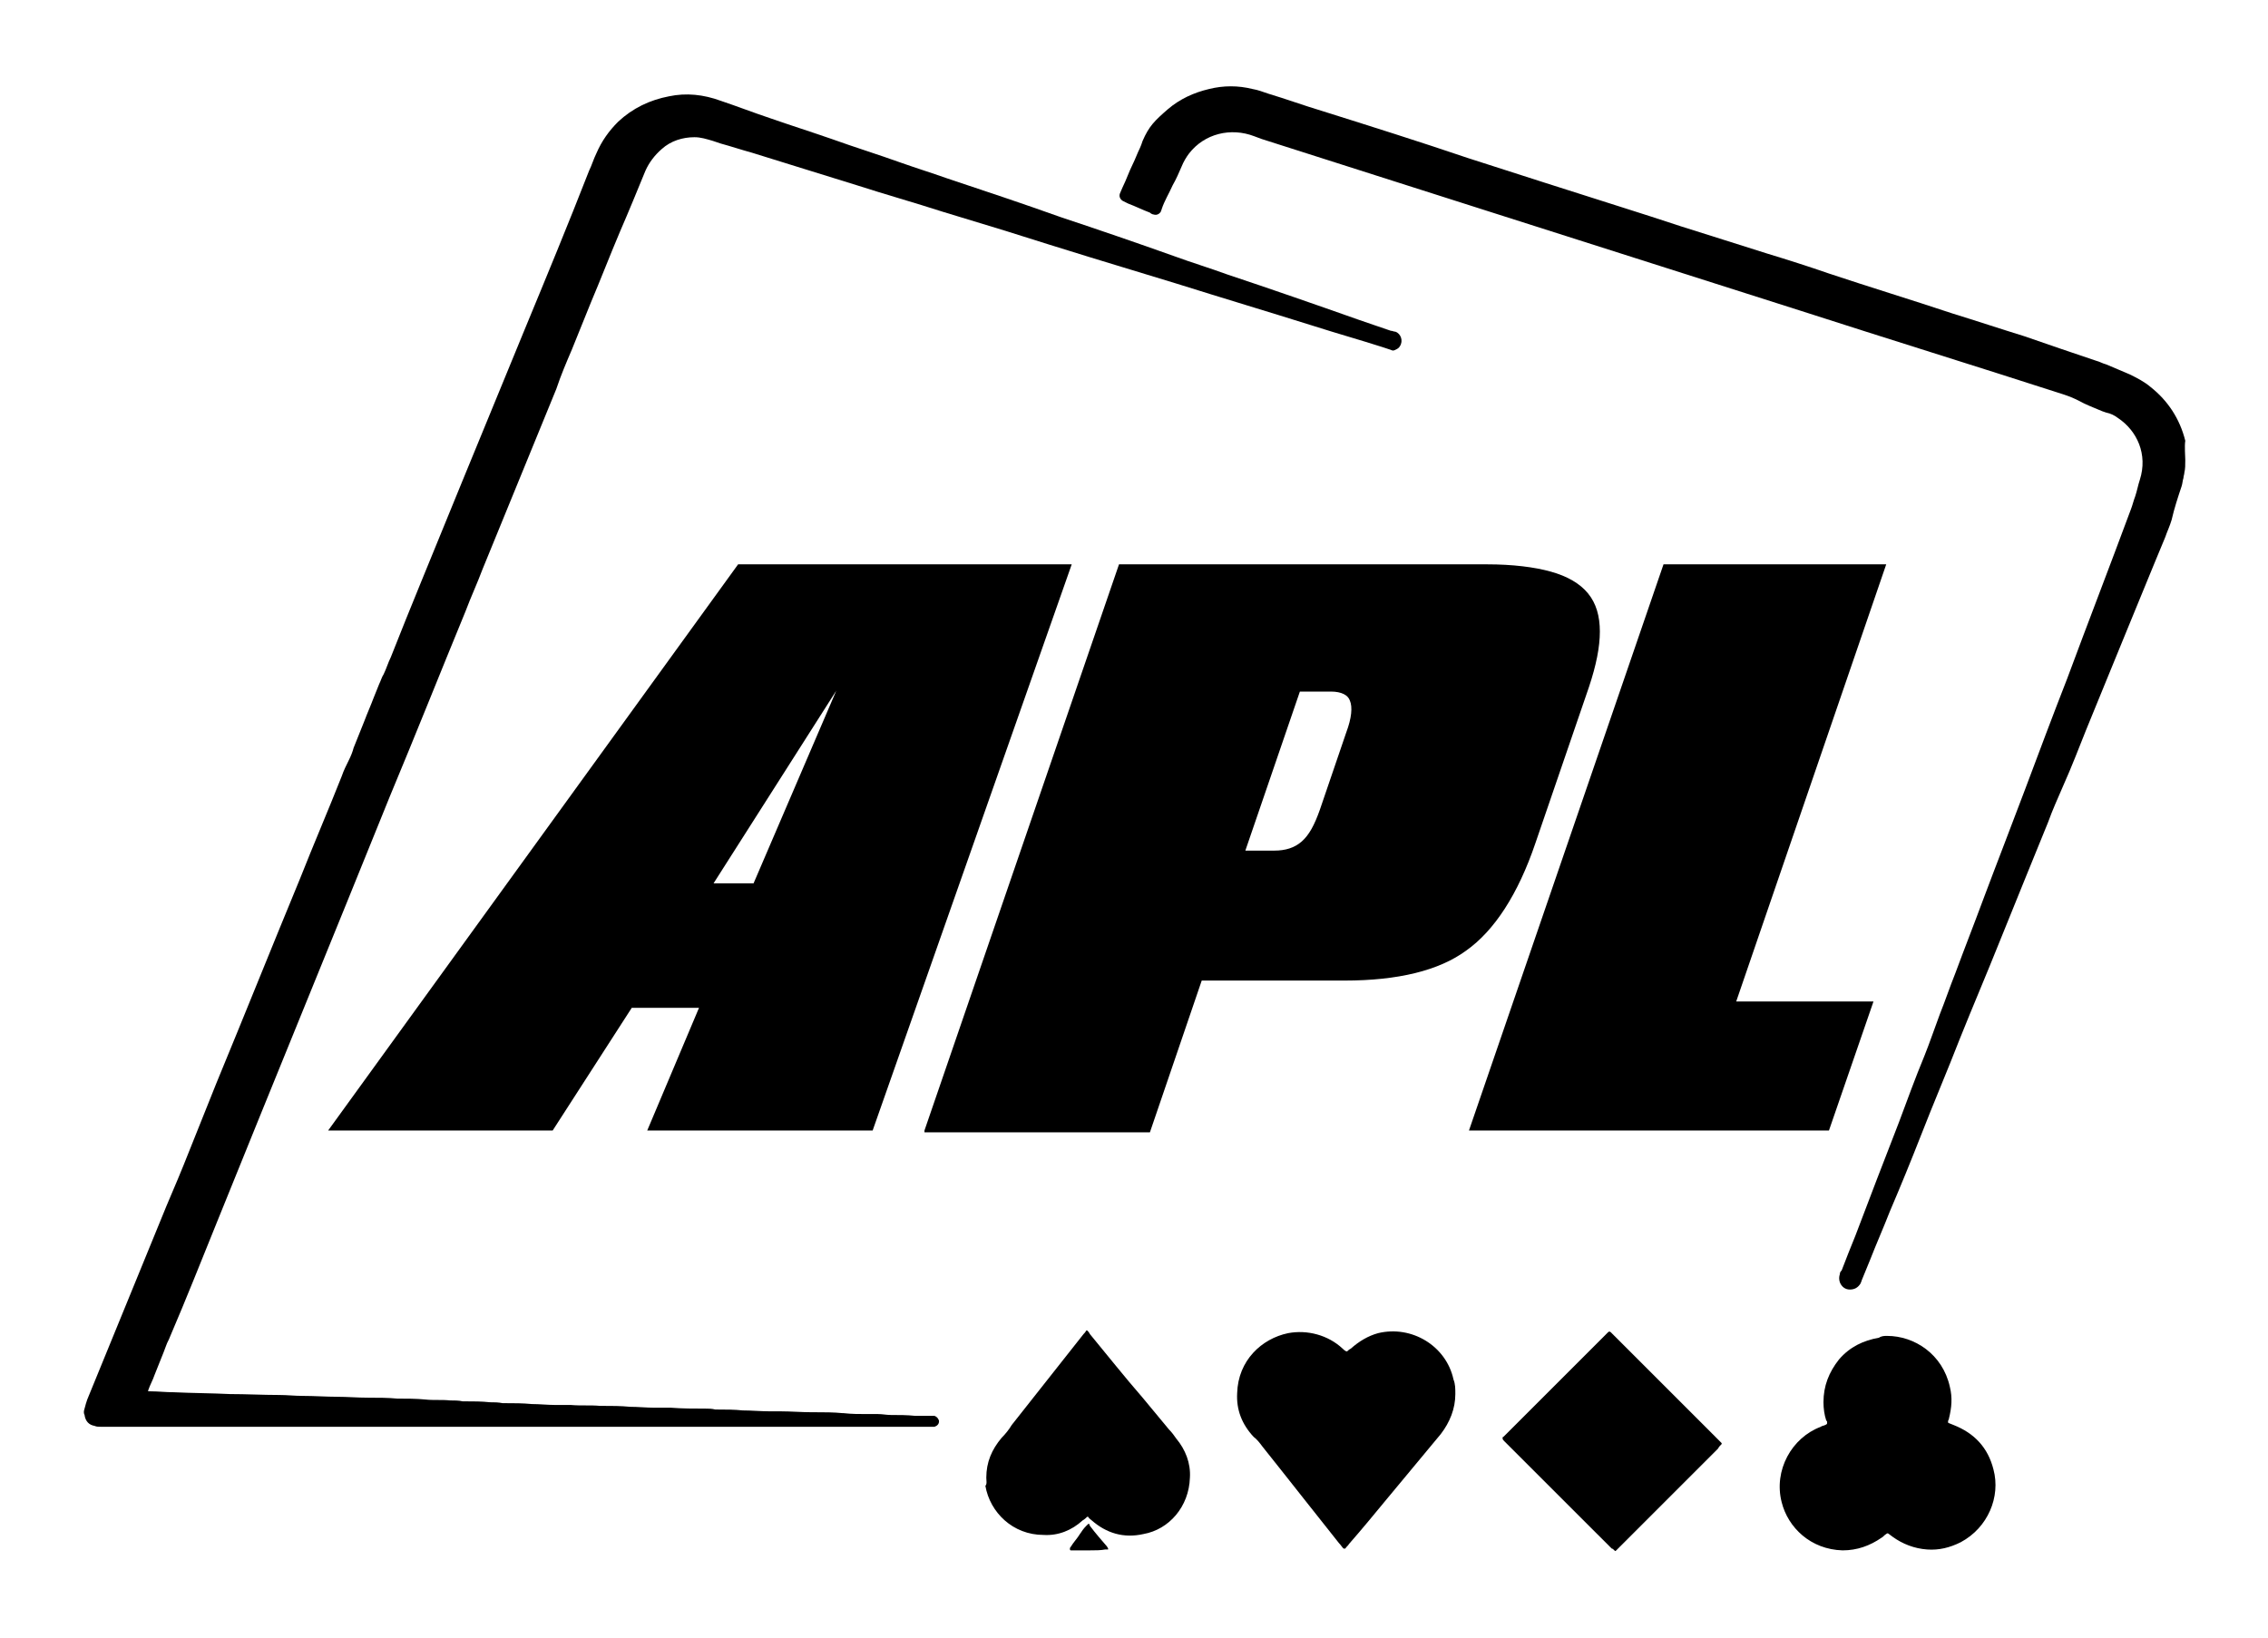
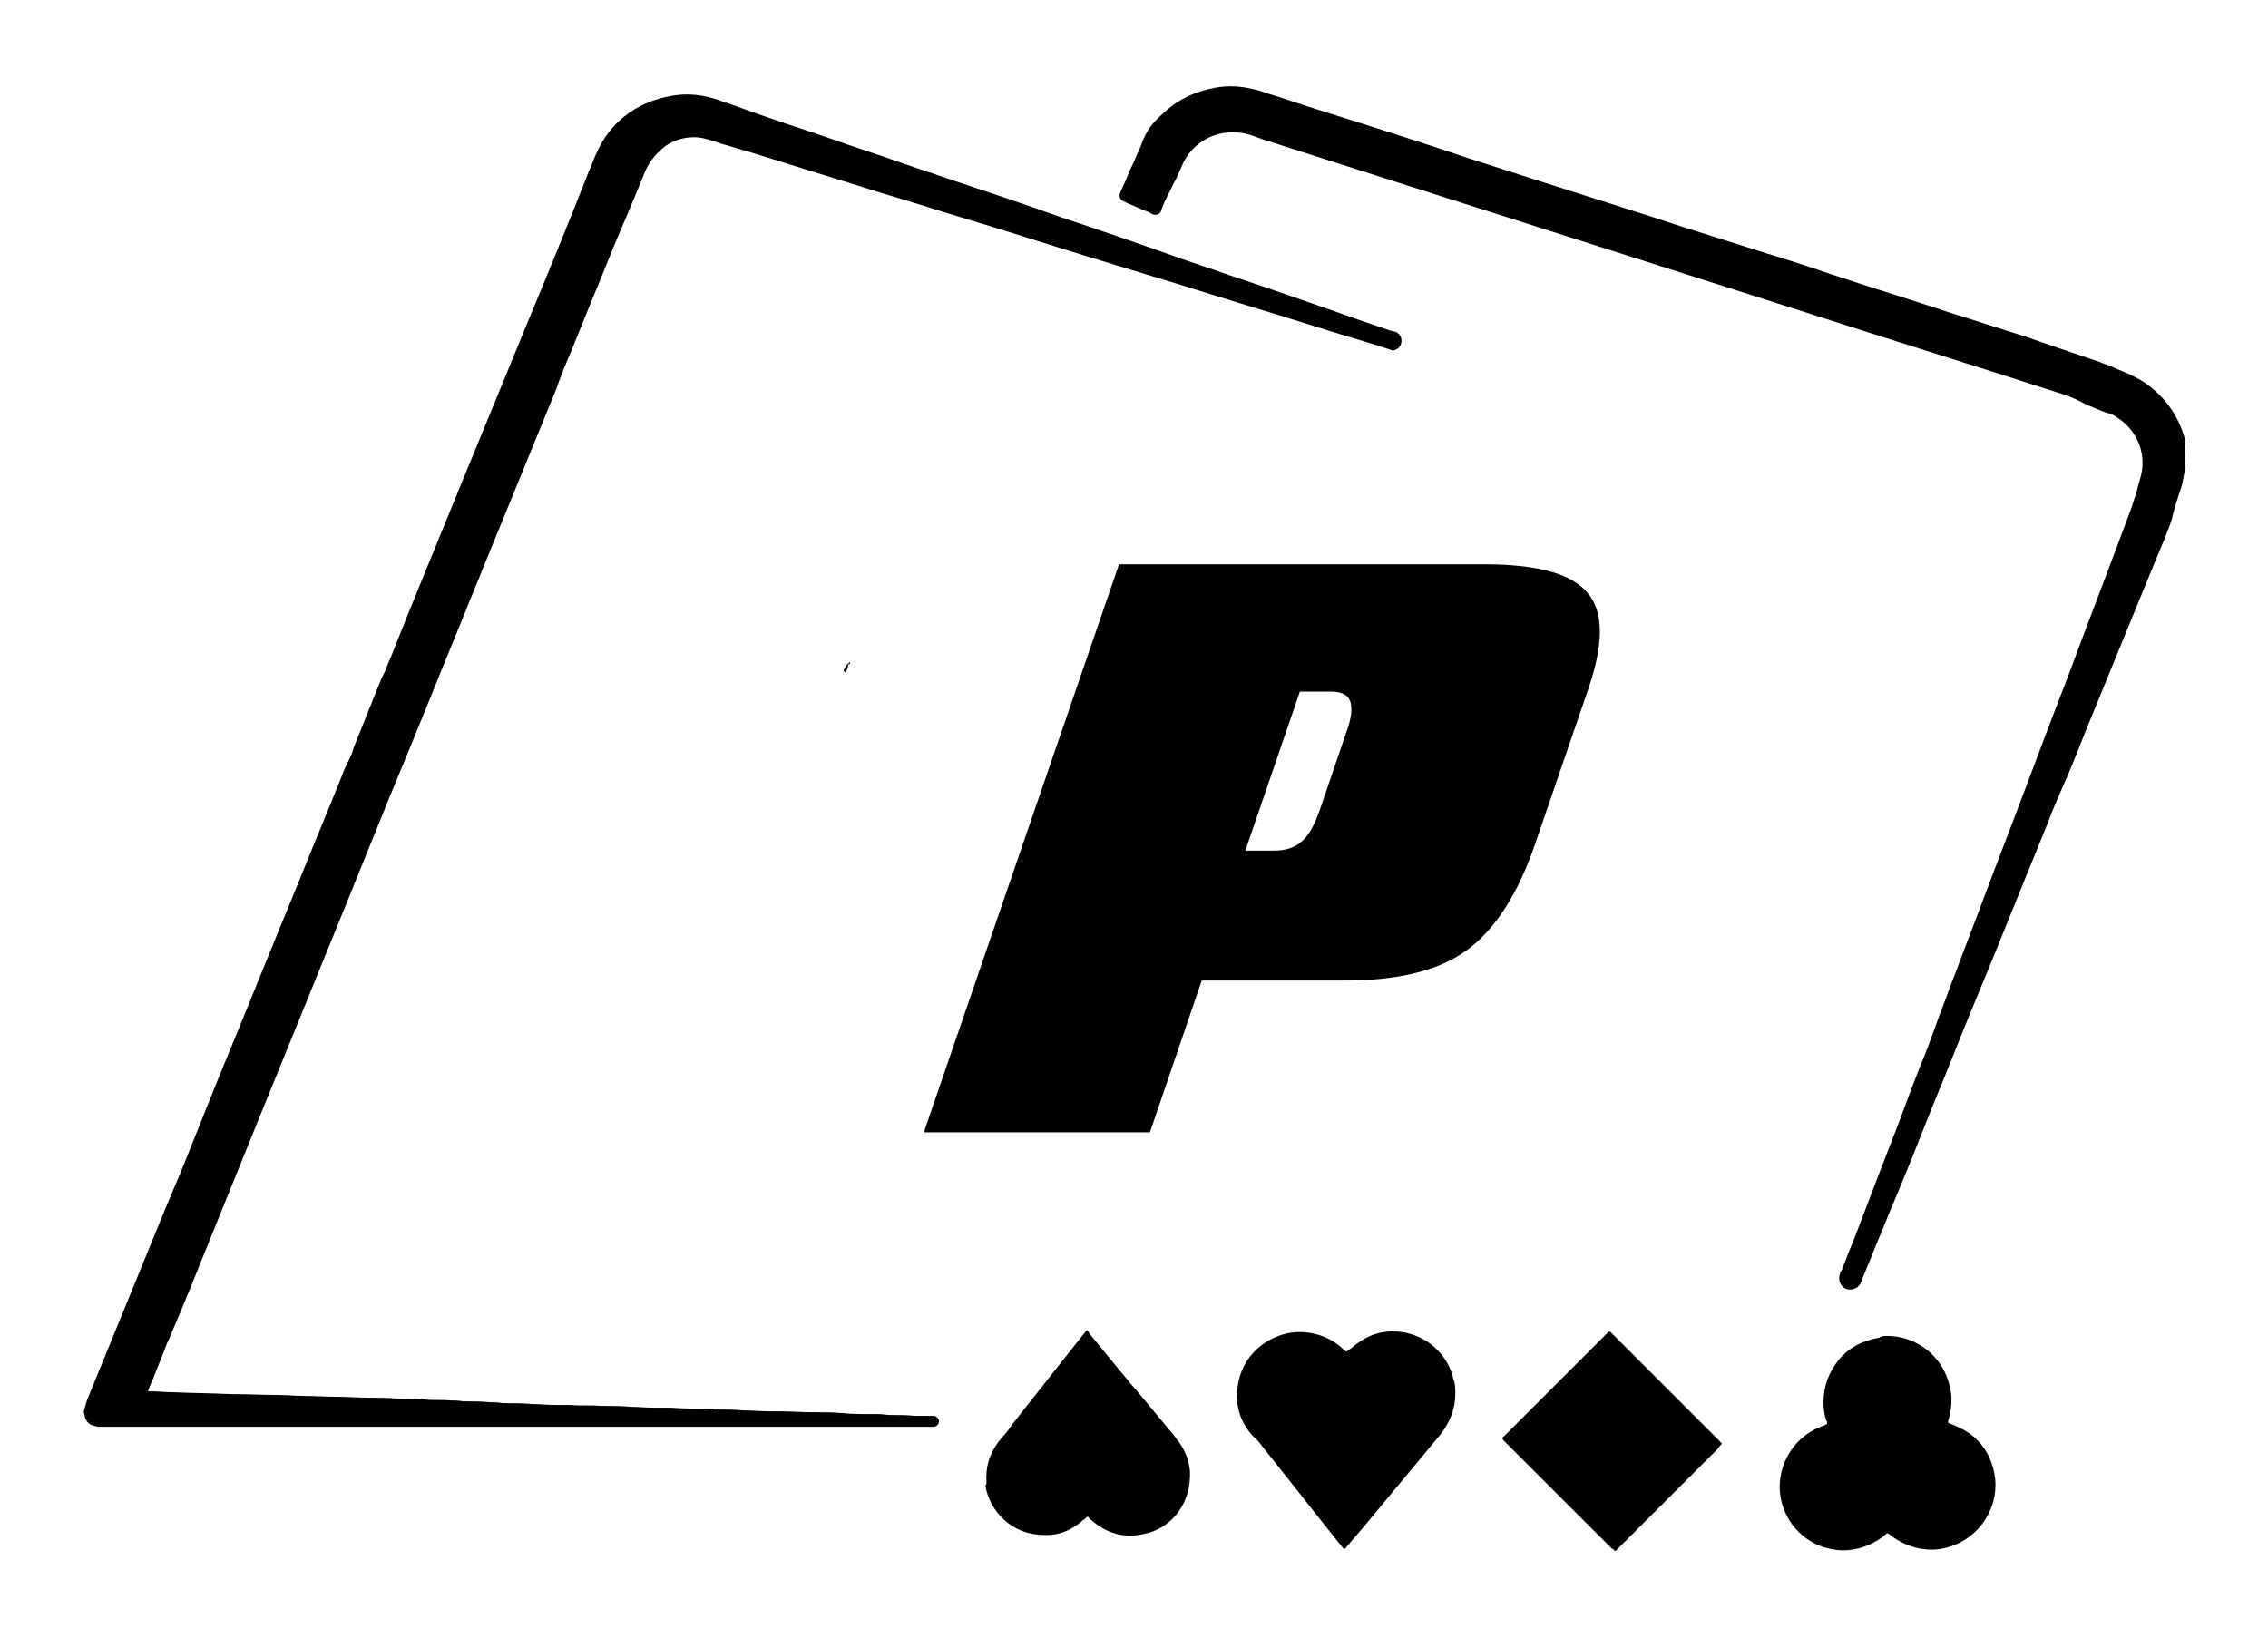
<svg xmlns="http://www.w3.org/2000/svg" width="72" height="52" viewBox="0 0 72 52" fill="none">
  <path fill-rule="evenodd" clip-rule="evenodd" d="M16.131 45.306C15.265 45.306 14.169 45.306 13.101 45.306C11.37 45.306 9.667 45.306 7.936 45.306C6.579 45.306 5.223 45.306 3.867 45.306C3.636 45.306 3.405 45.306 3.203 45.306C3.145 45.306 3.059 45.306 3.001 45.277C2.828 45.248 2.712 45.133 2.684 44.931C2.655 44.873 2.655 44.815 2.684 44.729C2.712 44.613 2.741 44.527 2.77 44.44C3.549 42.535 4.328 40.631 5.108 38.726C5.338 38.149 5.598 37.572 5.829 36.995C6.175 36.129 6.522 35.263 6.868 34.398C7.763 32.233 8.628 30.069 9.523 27.905C9.956 26.808 10.417 25.74 10.85 24.644C10.908 24.471 10.995 24.297 11.081 24.124C11.139 24.009 11.197 23.864 11.225 23.749C11.341 23.46 11.456 23.172 11.572 22.883C11.658 22.652 11.774 22.393 11.86 22.162C11.918 22.018 11.976 21.873 12.034 21.729C12.091 21.614 12.12 21.498 12.178 21.412C12.264 21.238 12.322 21.037 12.409 20.863C12.726 20.055 13.043 19.276 13.361 18.497C13.794 17.429 14.227 16.39 14.659 15.323C15.323 13.707 15.987 12.091 16.651 10.475C17.343 8.801 18.036 7.127 18.7 5.424C18.786 5.251 18.844 5.049 18.93 4.876C19.104 4.472 19.334 4.155 19.623 3.866C20.085 3.433 20.633 3.174 21.239 3.058C21.787 2.943 22.336 3 22.884 3.202C23.403 3.376 23.923 3.578 24.442 3.751C25.106 3.982 25.741 4.184 26.405 4.414C27.126 4.674 27.876 4.905 28.598 5.165C29.088 5.338 29.55 5.482 30.041 5.655C31.253 6.059 32.465 6.463 33.677 6.896C34.889 7.3 36.072 7.704 37.284 8.137C37.832 8.339 38.409 8.512 38.958 8.714C40.343 9.176 41.757 9.667 43.142 10.157C43.488 10.273 43.806 10.388 44.152 10.503C44.21 10.503 44.239 10.532 44.296 10.532C44.469 10.59 44.556 10.821 44.441 10.994C44.412 11.052 44.354 11.081 44.296 11.109C44.239 11.138 44.21 11.138 44.152 11.109C44.066 11.081 43.979 11.052 43.892 11.023C43.171 10.792 42.45 10.59 41.728 10.359C40.256 9.897 38.813 9.465 37.342 9.003C35.524 8.454 33.734 7.906 31.916 7.329C31.253 7.127 30.589 6.925 29.925 6.723C29.031 6.434 28.107 6.175 27.213 5.886C26.087 5.54 24.991 5.194 23.865 4.847C23.548 4.761 23.201 4.645 22.884 4.559C22.797 4.53 22.711 4.501 22.624 4.472C22.422 4.414 22.249 4.357 22.047 4.357C21.672 4.357 21.297 4.472 21.008 4.732C20.777 4.934 20.604 5.165 20.489 5.424C20.229 6.059 19.969 6.694 19.681 7.358C19.363 8.108 19.075 8.858 18.757 9.609C18.555 10.099 18.353 10.619 18.151 11.109C17.978 11.513 17.805 11.917 17.661 12.35C16.882 14.255 16.102 16.16 15.323 18.064C15.15 18.526 14.948 18.959 14.775 19.42C13.967 21.383 13.188 23.345 12.38 25.279C10.562 29.78 8.715 34.282 6.897 38.784C6.406 39.996 5.916 41.237 5.396 42.449C5.367 42.535 5.31 42.622 5.281 42.709C5.252 42.795 5.223 42.853 5.194 42.94C5.108 43.17 4.992 43.43 4.906 43.661C4.848 43.834 4.761 43.978 4.704 44.151V44.18C4.732 44.18 4.761 44.18 4.79 44.18C5.021 44.18 5.252 44.209 5.512 44.209C6.118 44.238 6.724 44.238 7.301 44.267C7.82 44.267 8.34 44.296 8.859 44.296C9.119 44.296 9.35 44.325 9.609 44.325C9.985 44.325 10.36 44.353 10.706 44.353C11.023 44.353 11.341 44.382 11.687 44.382C12.005 44.382 12.322 44.382 12.611 44.411C12.899 44.411 13.217 44.411 13.505 44.44C13.765 44.469 14.025 44.44 14.284 44.469C14.429 44.469 14.573 44.469 14.688 44.498C14.717 44.498 14.746 44.498 14.775 44.498C15.035 44.498 15.294 44.498 15.554 44.527C15.698 44.527 15.814 44.527 15.958 44.556C15.987 44.556 16.016 44.556 16.045 44.556C16.333 44.556 16.593 44.556 16.882 44.584C17.141 44.584 17.372 44.613 17.632 44.613C17.805 44.613 17.949 44.613 18.122 44.613C18.44 44.642 18.757 44.613 19.046 44.642C19.075 44.642 19.104 44.642 19.133 44.642C19.421 44.642 19.71 44.642 19.998 44.671C20.258 44.671 20.518 44.7 20.777 44.7C20.893 44.7 21.008 44.7 21.124 44.7C21.181 44.7 21.239 44.7 21.297 44.7C21.672 44.729 22.018 44.729 22.393 44.729C22.509 44.729 22.595 44.729 22.711 44.758C22.74 44.758 22.768 44.758 22.797 44.758C23.057 44.758 23.317 44.758 23.576 44.786C23.865 44.786 24.154 44.815 24.442 44.815C24.558 44.815 24.673 44.815 24.789 44.815C25.106 44.815 25.452 44.844 25.77 44.844C25.799 44.844 25.856 44.844 25.885 44.844C26.174 44.844 26.462 44.844 26.751 44.873H26.78C27.04 44.902 27.27 44.902 27.53 44.902C27.645 44.902 27.761 44.902 27.876 44.902C28.021 44.902 28.136 44.931 28.28 44.931C28.54 44.931 28.8 44.931 29.059 44.959C29.233 44.959 29.406 44.959 29.579 44.959C29.608 44.959 29.637 44.959 29.666 44.959C29.752 44.988 29.81 45.075 29.81 45.133C29.81 45.219 29.752 45.277 29.666 45.306C29.608 45.306 29.55 45.306 29.521 45.306C28.858 45.306 28.165 45.306 27.501 45.306C25.856 45.306 24.211 45.306 22.595 45.306C21.932 45.306 21.268 45.306 20.604 45.306C19.71 45.306 18.844 45.306 17.949 45.306C17.372 45.306 16.853 45.306 16.131 45.306Z" fill="black" />
  <path fill-rule="evenodd" clip-rule="evenodd" d="M69.374 14.601C69.374 14.774 69.374 14.89 69.345 15.005C69.345 15.063 69.316 15.121 69.316 15.178C69.287 15.265 69.287 15.351 69.258 15.438C69.143 15.784 69.027 16.131 68.941 16.506C68.883 16.708 68.796 16.881 68.739 17.054C68.623 17.343 68.508 17.602 68.392 17.891C68.104 18.584 67.815 19.305 67.527 19.998C67.094 21.065 66.661 22.104 66.228 23.172C65.997 23.749 65.766 24.355 65.507 24.932C65.334 25.336 65.16 25.712 65.016 26.116C64.785 26.693 64.554 27.241 64.323 27.818C64.035 28.54 63.746 29.232 63.458 29.953C63.054 30.964 62.621 31.974 62.217 32.984C61.813 34.023 61.38 35.032 60.976 36.071C60.659 36.879 60.341 37.659 59.995 38.467C59.793 38.986 59.562 39.505 59.36 40.025C59.273 40.227 59.187 40.458 59.1 40.66C59.1 40.689 59.071 40.718 59.071 40.746C58.985 40.891 58.869 40.948 58.725 40.948C58.581 40.948 58.465 40.862 58.408 40.718C58.379 40.631 58.379 40.544 58.408 40.458C58.408 40.4 58.437 40.371 58.465 40.342C58.61 39.967 58.754 39.592 58.898 39.246C59.129 38.64 59.36 38.034 59.591 37.428C59.822 36.822 60.053 36.245 60.283 35.639C60.543 34.946 60.803 34.224 61.091 33.532C61.265 33.099 61.409 32.666 61.582 32.205C61.755 31.772 61.9 31.339 62.073 30.906C62.361 30.127 62.679 29.319 62.967 28.54C63.4 27.385 63.862 26.202 64.295 25.048C64.728 23.893 65.16 22.739 65.622 21.556C66.286 19.767 66.978 17.978 67.642 16.188C67.7 16.044 67.729 15.9 67.786 15.756C67.844 15.582 67.873 15.409 67.931 15.236C68.19 14.428 67.844 13.678 67.238 13.274C67.123 13.187 67.007 13.13 66.863 13.101C66.776 13.072 66.69 13.043 66.632 13.014C66.43 12.928 66.199 12.841 65.997 12.726C65.824 12.639 65.68 12.581 65.507 12.524C62.736 11.629 59.937 10.763 57.167 9.869C53.906 8.83 50.645 7.791 47.384 6.752C44.931 5.973 42.507 5.194 40.054 4.414C39.968 4.386 39.91 4.357 39.823 4.328C39.073 4.039 38.236 4.241 37.746 4.876C37.659 4.992 37.572 5.136 37.515 5.28C37.428 5.482 37.342 5.684 37.226 5.886C37.111 6.146 36.966 6.377 36.88 6.637C36.88 6.665 36.851 6.694 36.851 6.723C36.793 6.81 36.707 6.839 36.62 6.81C36.591 6.81 36.533 6.781 36.505 6.752C36.274 6.665 36.043 6.55 35.812 6.463C35.754 6.435 35.697 6.406 35.639 6.377C35.552 6.319 35.523 6.233 35.552 6.146C35.581 6.088 35.61 6.002 35.639 5.944C35.754 5.713 35.841 5.453 35.956 5.222C36.043 5.049 36.101 4.876 36.187 4.703C36.216 4.645 36.245 4.559 36.274 4.472C36.476 4.01 36.649 3.837 37.082 3.462C37.457 3.145 37.89 2.943 38.38 2.827C38.842 2.712 39.304 2.712 39.766 2.827C39.939 2.856 40.083 2.914 40.256 2.972C40.833 3.145 41.382 3.347 41.959 3.52C43.517 4.01 45.075 4.501 46.605 5.02C48.221 5.54 49.837 6.059 51.482 6.579C52.117 6.781 52.752 6.983 53.358 7.185C54.281 7.473 55.176 7.762 56.099 8.051C56.763 8.253 57.398 8.455 58.061 8.685C59.36 9.118 60.687 9.522 61.986 9.955C62.736 10.186 63.516 10.446 64.266 10.677C65.016 10.936 65.766 11.196 66.546 11.456C66.661 11.485 66.748 11.542 66.863 11.571C67.123 11.687 67.354 11.773 67.613 11.889C67.844 12.004 68.075 12.12 68.277 12.293C68.825 12.726 69.201 13.303 69.374 13.995C69.345 14.168 69.374 14.486 69.374 14.601Z" fill="black" />
  <path fill-rule="evenodd" clip-rule="evenodd" d="M59.908 42.42C60.774 42.42 61.669 42.997 61.9 44.036C61.986 44.382 61.957 44.7 61.871 45.046C61.871 45.075 61.842 45.104 61.842 45.133C61.842 45.161 61.842 45.19 61.871 45.19C61.928 45.219 61.957 45.219 62.015 45.248C62.679 45.508 63.111 45.969 63.285 46.662C63.516 47.528 63.111 48.509 62.246 48.971C61.9 49.144 61.553 49.23 61.178 49.202C60.774 49.173 60.399 49.028 60.081 48.797C60.053 48.769 59.995 48.74 59.966 48.711C59.937 48.682 59.908 48.682 59.88 48.711C59.822 48.74 59.793 48.797 59.735 48.826C59.36 49.086 58.956 49.23 58.494 49.23C57.484 49.202 56.763 48.509 56.561 47.701C56.301 46.691 56.878 45.652 57.802 45.306C57.831 45.277 57.888 45.277 57.946 45.248C58.004 45.219 58.004 45.219 58.004 45.161C58.004 45.133 58.004 45.133 57.975 45.104C57.917 44.931 57.888 44.728 57.888 44.526C57.888 44.007 58.061 43.574 58.379 43.17C58.725 42.766 59.158 42.564 59.649 42.478C59.735 42.42 59.822 42.42 59.908 42.42Z" fill="black" />
  <path fill-rule="evenodd" clip-rule="evenodd" d="M46.201 44.267C46.201 44.729 46.028 45.161 45.739 45.537C45.162 46.229 44.614 46.893 44.037 47.586C43.633 48.076 43.229 48.567 42.825 49.028C42.796 49.086 42.738 49.115 42.709 49.173C42.709 49.173 42.681 49.173 42.652 49.173C42.594 49.115 42.565 49.057 42.507 49C41.699 47.989 40.891 46.951 40.083 45.941C39.997 45.825 39.91 45.71 39.795 45.623C39.42 45.219 39.246 44.758 39.275 44.238C39.304 43.199 40.054 42.507 40.891 42.333C41.497 42.218 42.161 42.391 42.623 42.824C42.652 42.853 42.681 42.882 42.738 42.911H42.767C42.796 42.882 42.825 42.853 42.883 42.824C43.142 42.593 43.431 42.42 43.748 42.333C44.816 42.074 45.913 42.737 46.143 43.805C46.201 43.95 46.201 44.094 46.201 44.267Z" fill="black" />
  <path fill-rule="evenodd" clip-rule="evenodd" d="M54.656 45.854C54.599 45.912 54.57 45.94 54.541 45.998C53.502 47.037 52.463 48.076 51.424 49.115C51.395 49.144 51.338 49.201 51.309 49.23C51.28 49.259 51.28 49.259 51.251 49.23C51.222 49.201 51.194 49.172 51.165 49.172C50.039 48.047 48.885 46.893 47.759 45.767C47.73 45.738 47.702 45.71 47.702 45.681V45.652C47.702 45.652 47.702 45.623 47.73 45.623C47.759 45.594 47.817 45.536 47.846 45.508C48.885 44.469 49.895 43.459 50.934 42.42C50.963 42.391 51.02 42.333 51.049 42.304C51.078 42.276 51.107 42.276 51.136 42.304C51.165 42.333 51.194 42.362 51.194 42.362C52.319 43.487 53.444 44.613 54.57 45.738C54.599 45.767 54.627 45.796 54.656 45.825C54.656 45.825 54.656 45.825 54.656 45.854Z" fill="black" />
  <path fill-rule="evenodd" clip-rule="evenodd" d="M31.311 46.922C31.311 46.431 31.484 46.027 31.801 45.652C31.917 45.537 32.032 45.392 32.119 45.248C32.869 44.296 33.648 43.315 34.398 42.362C34.427 42.333 34.456 42.304 34.485 42.247H34.514C34.543 42.276 34.572 42.304 34.6 42.362C35.149 43.026 35.697 43.719 36.274 44.382C36.563 44.729 36.851 45.075 37.111 45.392C37.198 45.479 37.284 45.594 37.342 45.681C37.631 46.027 37.804 46.46 37.775 46.922C37.746 47.845 37.111 48.567 36.303 48.711C35.668 48.855 35.12 48.682 34.658 48.278C34.629 48.249 34.572 48.22 34.543 48.163H34.514C34.485 48.191 34.427 48.249 34.37 48.278C34.023 48.596 33.59 48.769 33.129 48.74C32.148 48.74 31.426 48.018 31.282 47.181C31.34 47.124 31.311 47.008 31.311 46.922Z" fill="black" />
-   <path fill-rule="evenodd" clip-rule="evenodd" d="M34.6 49.23C34.398 49.23 34.196 49.23 33.994 49.23C33.965 49.23 33.965 49.201 33.965 49.172C33.965 49.144 33.994 49.115 33.994 49.115C34.081 48.97 34.196 48.855 34.283 48.711C34.341 48.624 34.398 48.538 34.485 48.451C34.572 48.364 34.572 48.364 34.6 48.451C34.773 48.682 34.975 48.913 35.149 49.115C35.149 49.144 35.178 49.144 35.178 49.172V49.201C35.149 49.201 35.12 49.201 35.091 49.201C34.947 49.23 34.773 49.23 34.6 49.23Z" fill="black" />
  <path fill-rule="evenodd" clip-rule="evenodd" d="M26.838 21.354C26.809 21.325 26.809 21.325 26.78 21.297C26.809 21.21 26.867 21.152 26.895 21.094C26.895 21.065 26.924 21.065 26.924 21.094C26.924 21.21 26.895 21.268 26.838 21.354Z" fill="black" />
  <path fill-rule="evenodd" clip-rule="evenodd" d="M26.953 21.095H26.924C26.924 21.066 26.953 21.066 26.953 21.037C26.953 21.007 26.983 21.037 26.983 21.037C26.983 21.037 26.983 21.037 26.983 21.066C26.983 21.066 26.983 21.095 26.953 21.095Z" fill="black" />
-   <path d="M10.417 35.898L23.432 17.92H34.023L27.703 35.898H20.547L22.191 32.002H20.056L17.545 35.898H10.417ZM22.653 28.049H23.923L26.549 21.931L22.653 28.049Z" fill="black" />
  <path d="M29.348 35.898L35.524 17.92H47.211C48.019 17.92 48.712 18.006 49.231 18.151C49.751 18.295 50.155 18.526 50.414 18.843C50.674 19.161 50.789 19.565 50.789 20.055C50.789 20.546 50.674 21.123 50.443 21.816L48.741 26.779C48.192 28.395 47.442 29.549 46.547 30.184C45.682 30.819 44.383 31.137 42.681 31.137H38.15L36.505 35.956H29.348V35.898ZM42.248 21.96H41.266L39.535 27.01H40.458C40.805 27.01 41.093 26.923 41.324 26.721C41.555 26.519 41.728 26.202 41.901 25.711L42.738 23.258C42.911 22.797 42.94 22.45 42.854 22.248C42.796 22.075 42.594 21.96 42.248 21.96Z" fill="black" />
-   <path d="M46.634 35.898L52.81 17.92H59.88L55.118 31.8H59.476L58.062 35.898H46.634Z" fill="black" />
</svg>